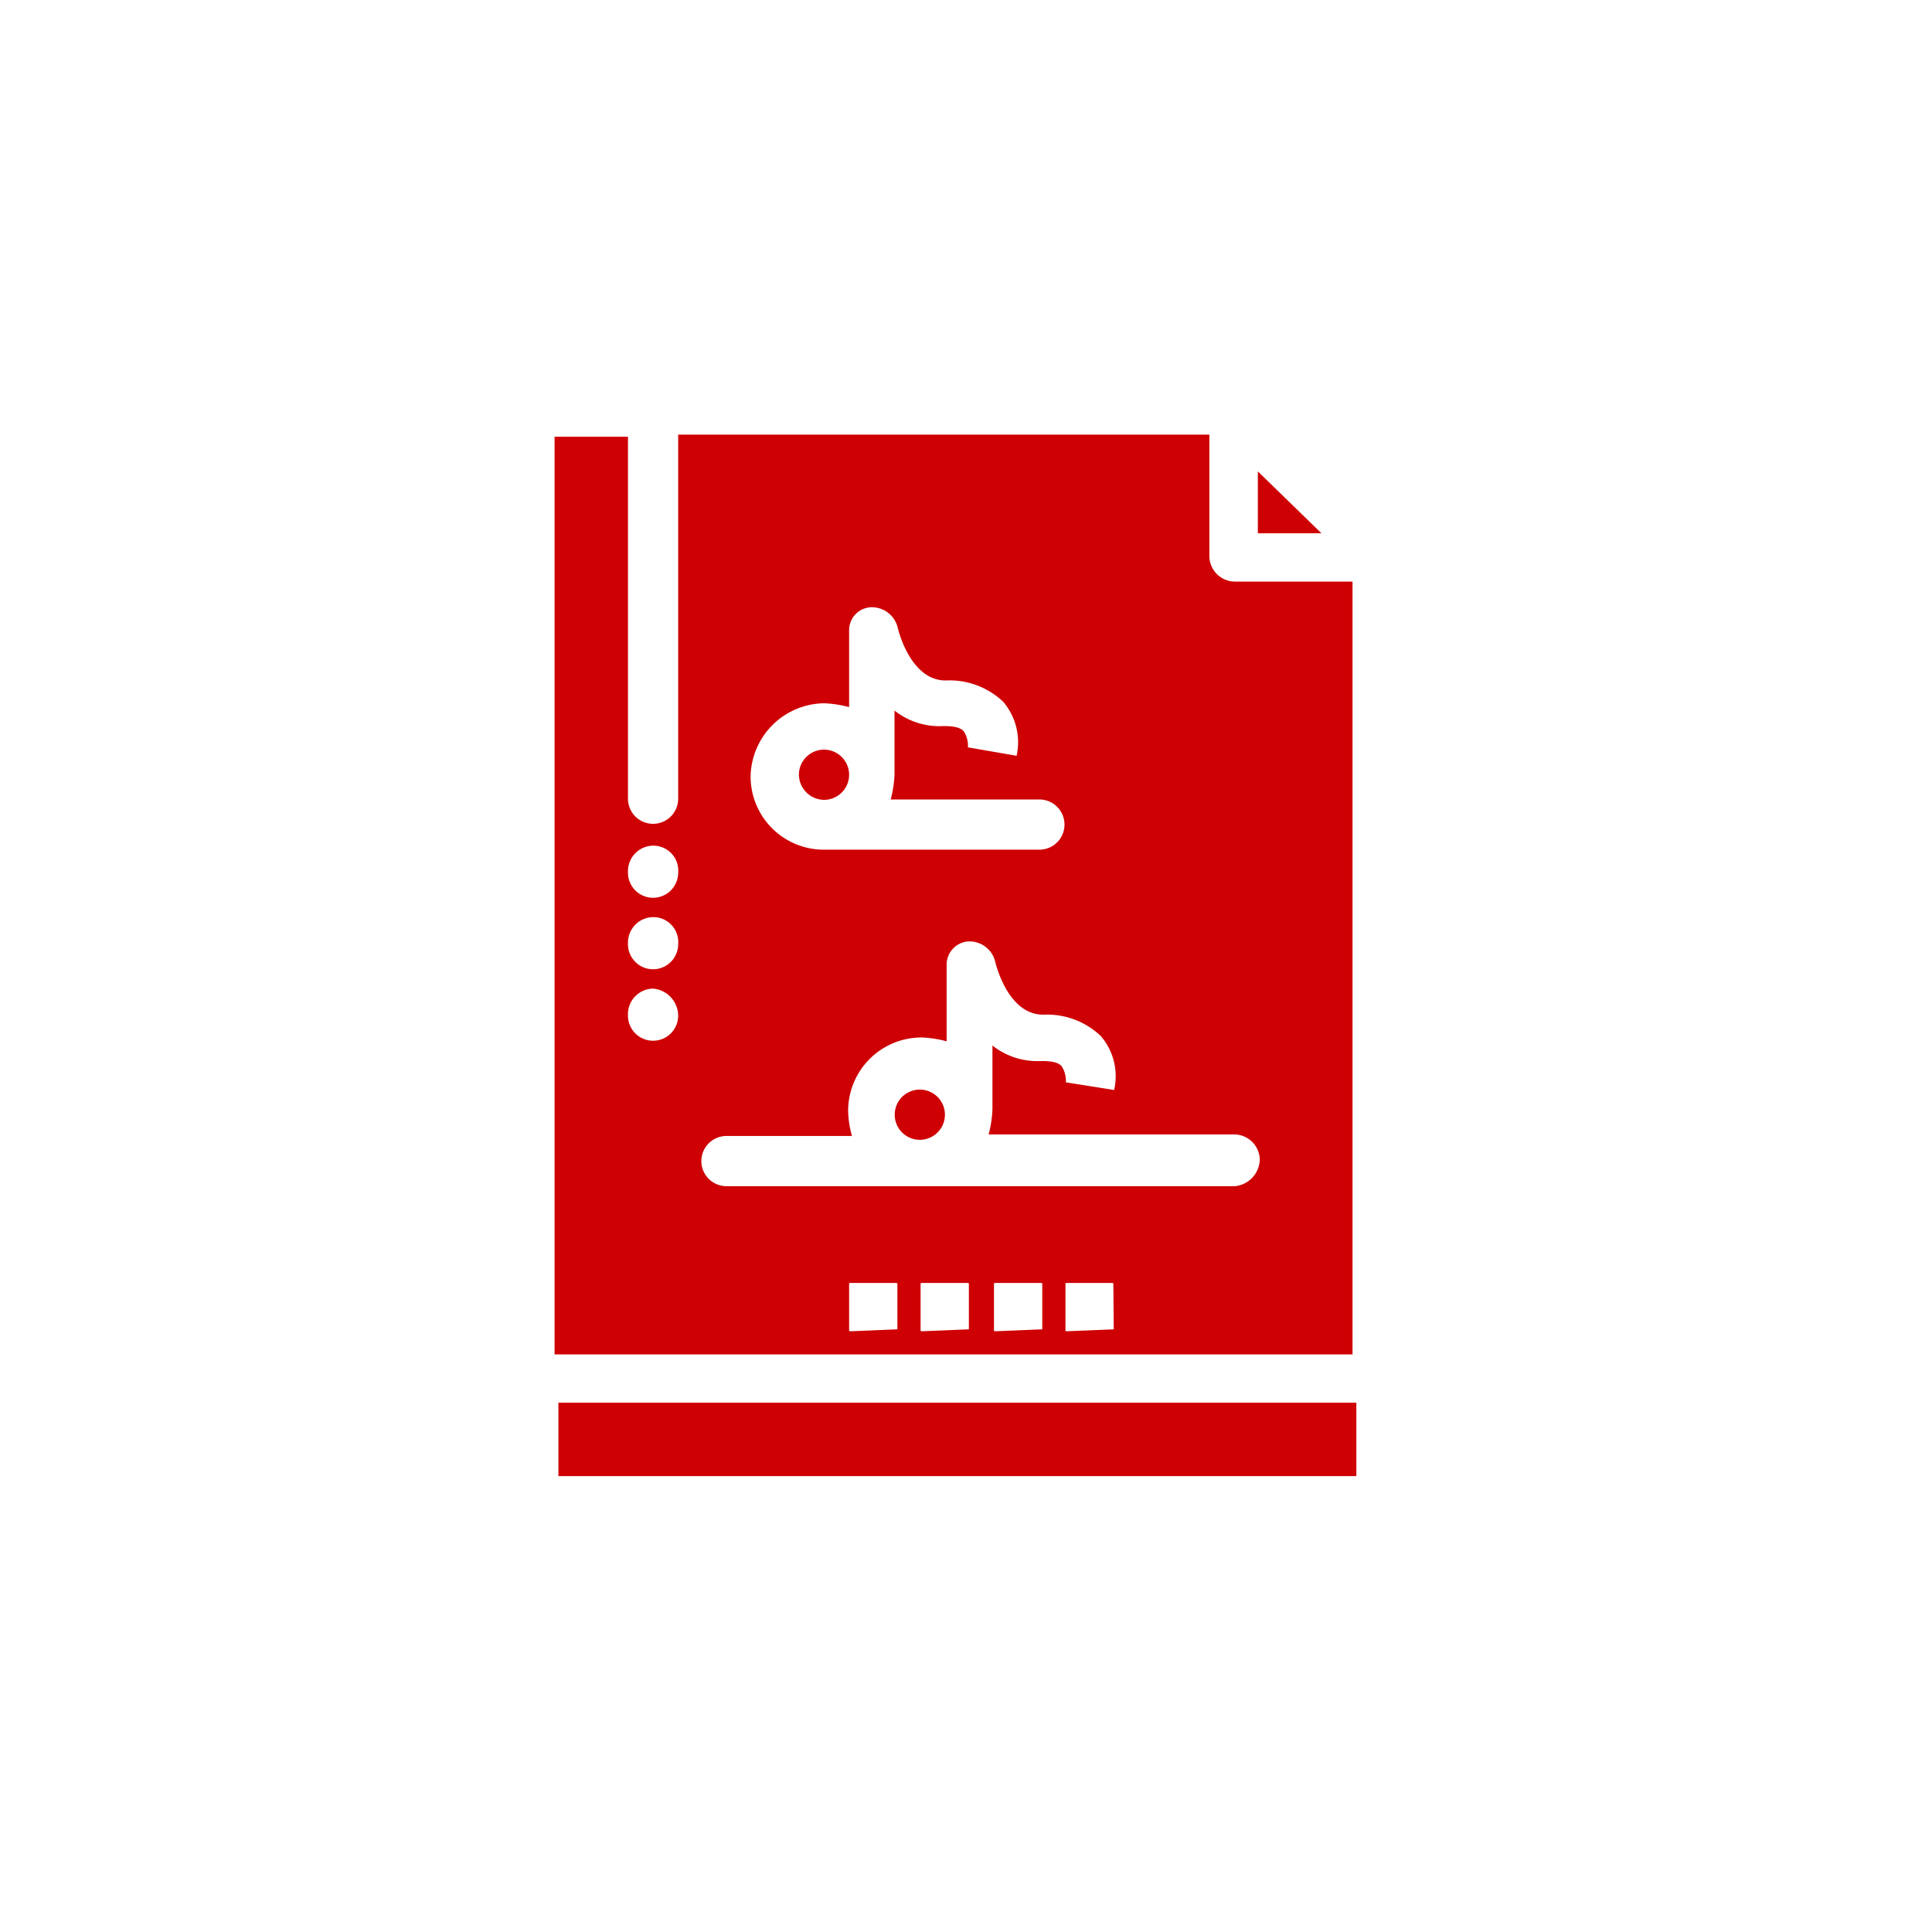
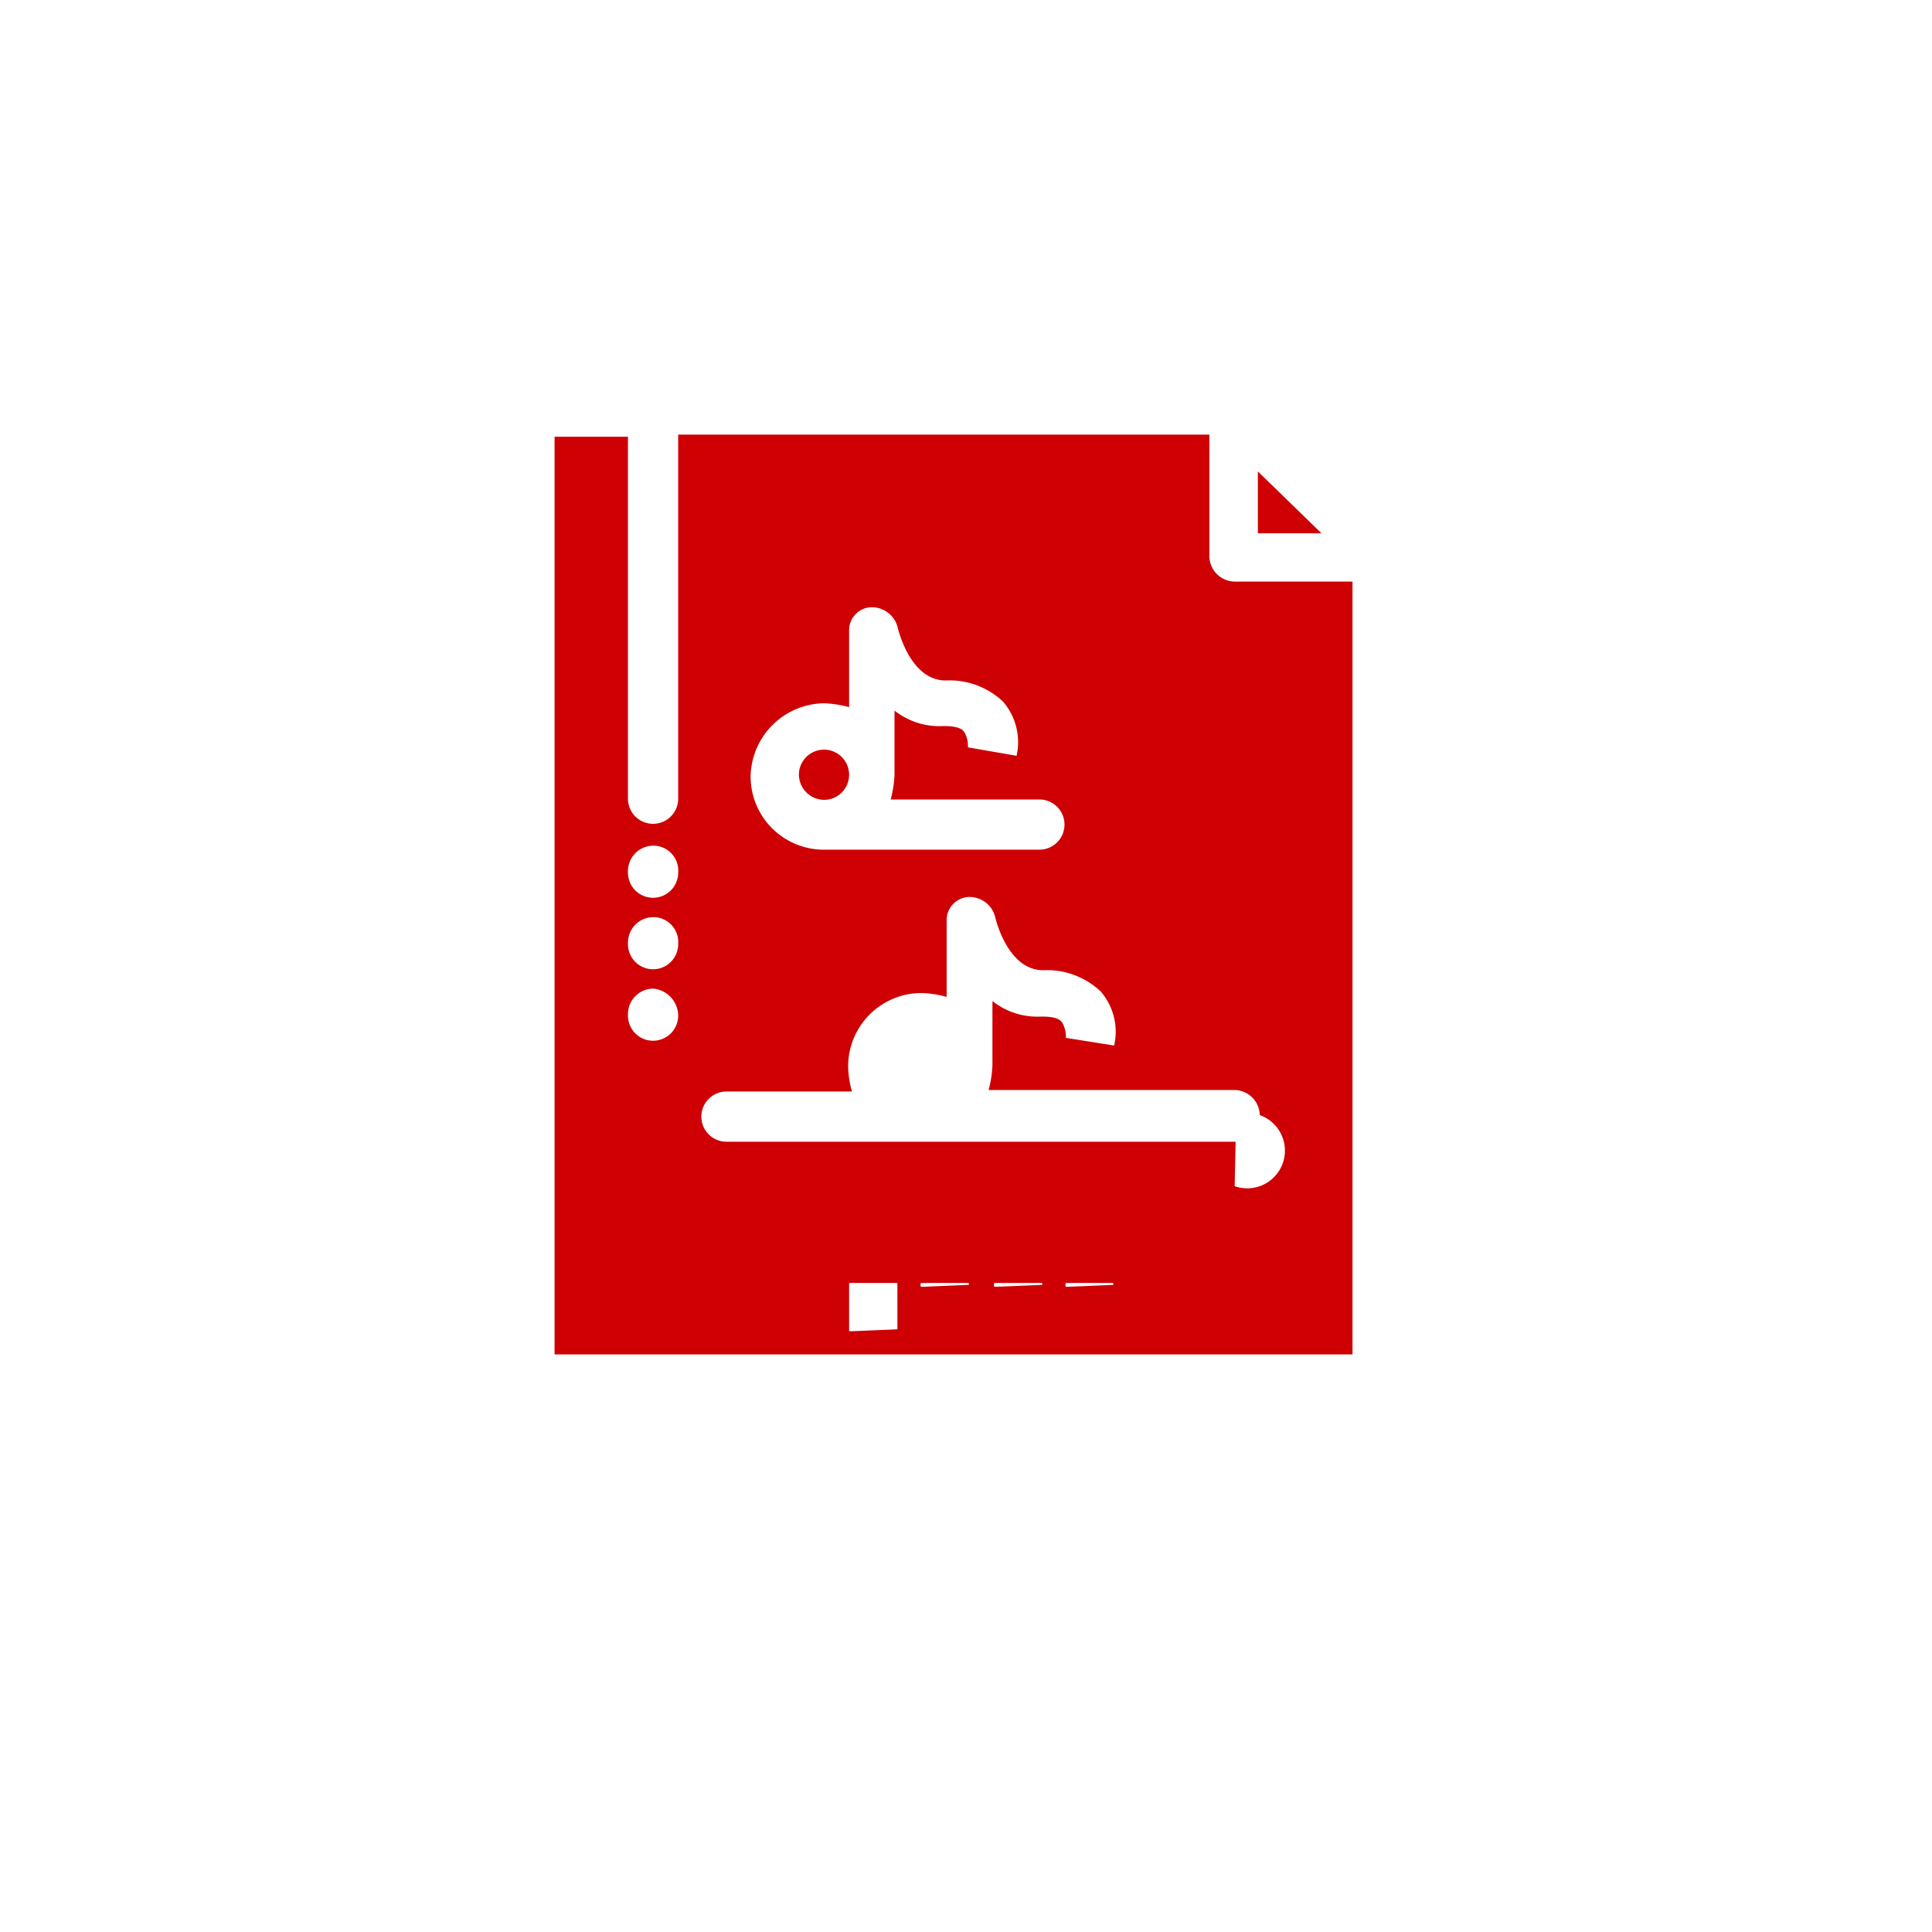
<svg xmlns="http://www.w3.org/2000/svg" viewBox="0 0 100.82 100.82">
  <defs>
    <style>.a{fill:#fff;}.b{fill:#ce0004;}</style>
  </defs>
  <rect class="a" width="100.82" height="100.82" />
  <polygon class="b" points="65.64 24.6 65.64 27.83 68.96 27.83 65.64 24.6" />
  <path class="b" d="M43,41.74a1.31,1.31,0,1,0-1.31-1.31A1.33,1.33,0,0,0,43,41.74Z" />
-   <path class="b" d="M48,56.86a1.31,1.31,0,0,0,0,2.62,1.31,1.31,0,0,0,0-2.62Z" />
-   <rect class="b" x="29.14" y="73.2" width="41.64" height="3.83" />
-   <path class="b" d="M64.43,30.35A1.34,1.34,0,0,1,63.11,29V22.68H35.39v19a1.31,1.31,0,0,1-2.62,0V22.79H28.94V70.68H70.58V30.35ZM35.39,53a1.31,1.31,0,0,1-2.62,0v-.1a1.33,1.33,0,0,1,1.31-1.31A1.43,1.43,0,0,1,35.39,53Zm0-3.73a1.31,1.31,0,0,1-2.62,0v-.1a1.33,1.33,0,0,1,1.31-1.31,1.3,1.3,0,0,1,1.31,1.41Zm0-3.73a1.31,1.31,0,0,1-2.62,0v-.1a1.33,1.33,0,0,1,1.31-1.31,1.3,1.3,0,0,1,1.31,1.41ZM43,36.7a5.94,5.94,0,0,1,1.31.2v-4a1.2,1.2,0,0,1,1.11-1.21,1.39,1.39,0,0,1,1.41,1s.61,2.82,2.52,2.82h0a4.06,4.06,0,0,1,3,1.11,3.25,3.25,0,0,1,.7,2.82L50.51,39h0a1.37,1.37,0,0,0-.2-.81c-.2-.3-.81-.3-1.11-.3a3.76,3.76,0,0,1-2.52-.81v3.33a5.94,5.94,0,0,1-.2,1.31h7.76a1.31,1.31,0,0,1,0,2.62H43a3.82,3.82,0,0,1-3.83-3.83A3.89,3.89,0,0,1,43,36.7Zm3.83,32.67h0l-2.42.1c-.1,0-.1,0-.1-.1V67.05c0-.1,0-.1.1-.1h2.32c.1,0,.1,0,.1.1Zm3.73,0h0l-2.42.1c-.1,0-.1,0-.1-.1V67.05c0-.1,0-.1.1-.1h2.32c.1,0,.1,0,.1.1Zm3.83,0h0l-2.42.1c-.1,0-.1,0-.1-.1V67.05c0-.1,0-.1.1-.1h2.32c.1,0,.1,0,.1.1Zm3.73,0h0l-2.42.1c-.1,0-.1,0-.1-.1V67.05c0-.1,0-.1.1-.1H58c.1,0,.1,0,.1.1Zm6.36-7.47H37.91a1.31,1.31,0,0,1,0-2.62h6.55a5.08,5.08,0,0,1-.2-1.31,3.83,3.83,0,0,1,3.83-3.83,5.85,5.85,0,0,1,1.31.2v-4a1.21,1.21,0,0,1,1.11-1.21,1.38,1.38,0,0,1,1.41,1s.61,2.82,2.52,2.82h0a4.08,4.08,0,0,1,3,1.11,3.21,3.21,0,0,1,.7,2.82l-2.52-.4h0a1.39,1.39,0,0,0-.2-.81c-.2-.3-.8-.3-1.11-.3a3.78,3.78,0,0,1-2.52-.81v3.33a5.85,5.85,0,0,1-.2,1.31H64.43a1.34,1.34,0,0,1,1.31,1.31A1.43,1.43,0,0,1,64.43,61.9Z" />
+   <path class="b" d="M64.43,30.35A1.34,1.34,0,0,1,63.11,29V22.68H35.39v19a1.31,1.31,0,0,1-2.62,0V22.79H28.94V70.68H70.58V30.35ZM35.39,53a1.31,1.31,0,0,1-2.62,0v-.1a1.33,1.33,0,0,1,1.31-1.31A1.43,1.43,0,0,1,35.39,53Zm0-3.73a1.31,1.31,0,0,1-2.62,0v-.1a1.33,1.33,0,0,1,1.31-1.31,1.3,1.3,0,0,1,1.31,1.41Zm0-3.73a1.31,1.31,0,0,1-2.62,0v-.1a1.33,1.33,0,0,1,1.31-1.31,1.3,1.3,0,0,1,1.31,1.41ZM43,36.7a5.94,5.94,0,0,1,1.31.2v-4a1.2,1.2,0,0,1,1.11-1.21,1.39,1.39,0,0,1,1.41,1s.61,2.82,2.52,2.82h0a4.06,4.06,0,0,1,3,1.11,3.25,3.25,0,0,1,.7,2.82L50.51,39h0a1.37,1.37,0,0,0-.2-.81c-.2-.3-.81-.3-1.11-.3a3.76,3.76,0,0,1-2.52-.81v3.33a5.94,5.94,0,0,1-.2,1.31h7.76a1.31,1.31,0,0,1,0,2.62H43a3.82,3.82,0,0,1-3.83-3.83A3.89,3.89,0,0,1,43,36.7Zm3.83,32.67h0l-2.42.1c-.1,0-.1,0-.1-.1V67.05c0-.1,0-.1.1-.1h2.32c.1,0,.1,0,.1.1m3.73,0h0l-2.42.1c-.1,0-.1,0-.1-.1V67.05c0-.1,0-.1.1-.1h2.32c.1,0,.1,0,.1.1Zm3.83,0h0l-2.42.1c-.1,0-.1,0-.1-.1V67.05c0-.1,0-.1.1-.1h2.32c.1,0,.1,0,.1.1Zm3.73,0h0l-2.42.1c-.1,0-.1,0-.1-.1V67.05c0-.1,0-.1.1-.1H58c.1,0,.1,0,.1.1Zm6.36-7.47H37.91a1.31,1.31,0,0,1,0-2.62h6.55a5.08,5.08,0,0,1-.2-1.31,3.83,3.83,0,0,1,3.83-3.83,5.85,5.85,0,0,1,1.31.2v-4a1.21,1.21,0,0,1,1.11-1.21,1.38,1.38,0,0,1,1.41,1s.61,2.82,2.52,2.82h0a4.08,4.08,0,0,1,3,1.11,3.21,3.21,0,0,1,.7,2.82l-2.52-.4h0a1.39,1.39,0,0,0-.2-.81c-.2-.3-.8-.3-1.11-.3a3.78,3.78,0,0,1-2.52-.81v3.33a5.85,5.85,0,0,1-.2,1.31H64.43a1.34,1.34,0,0,1,1.31,1.31A1.43,1.43,0,0,1,64.43,61.9Z" />
</svg>